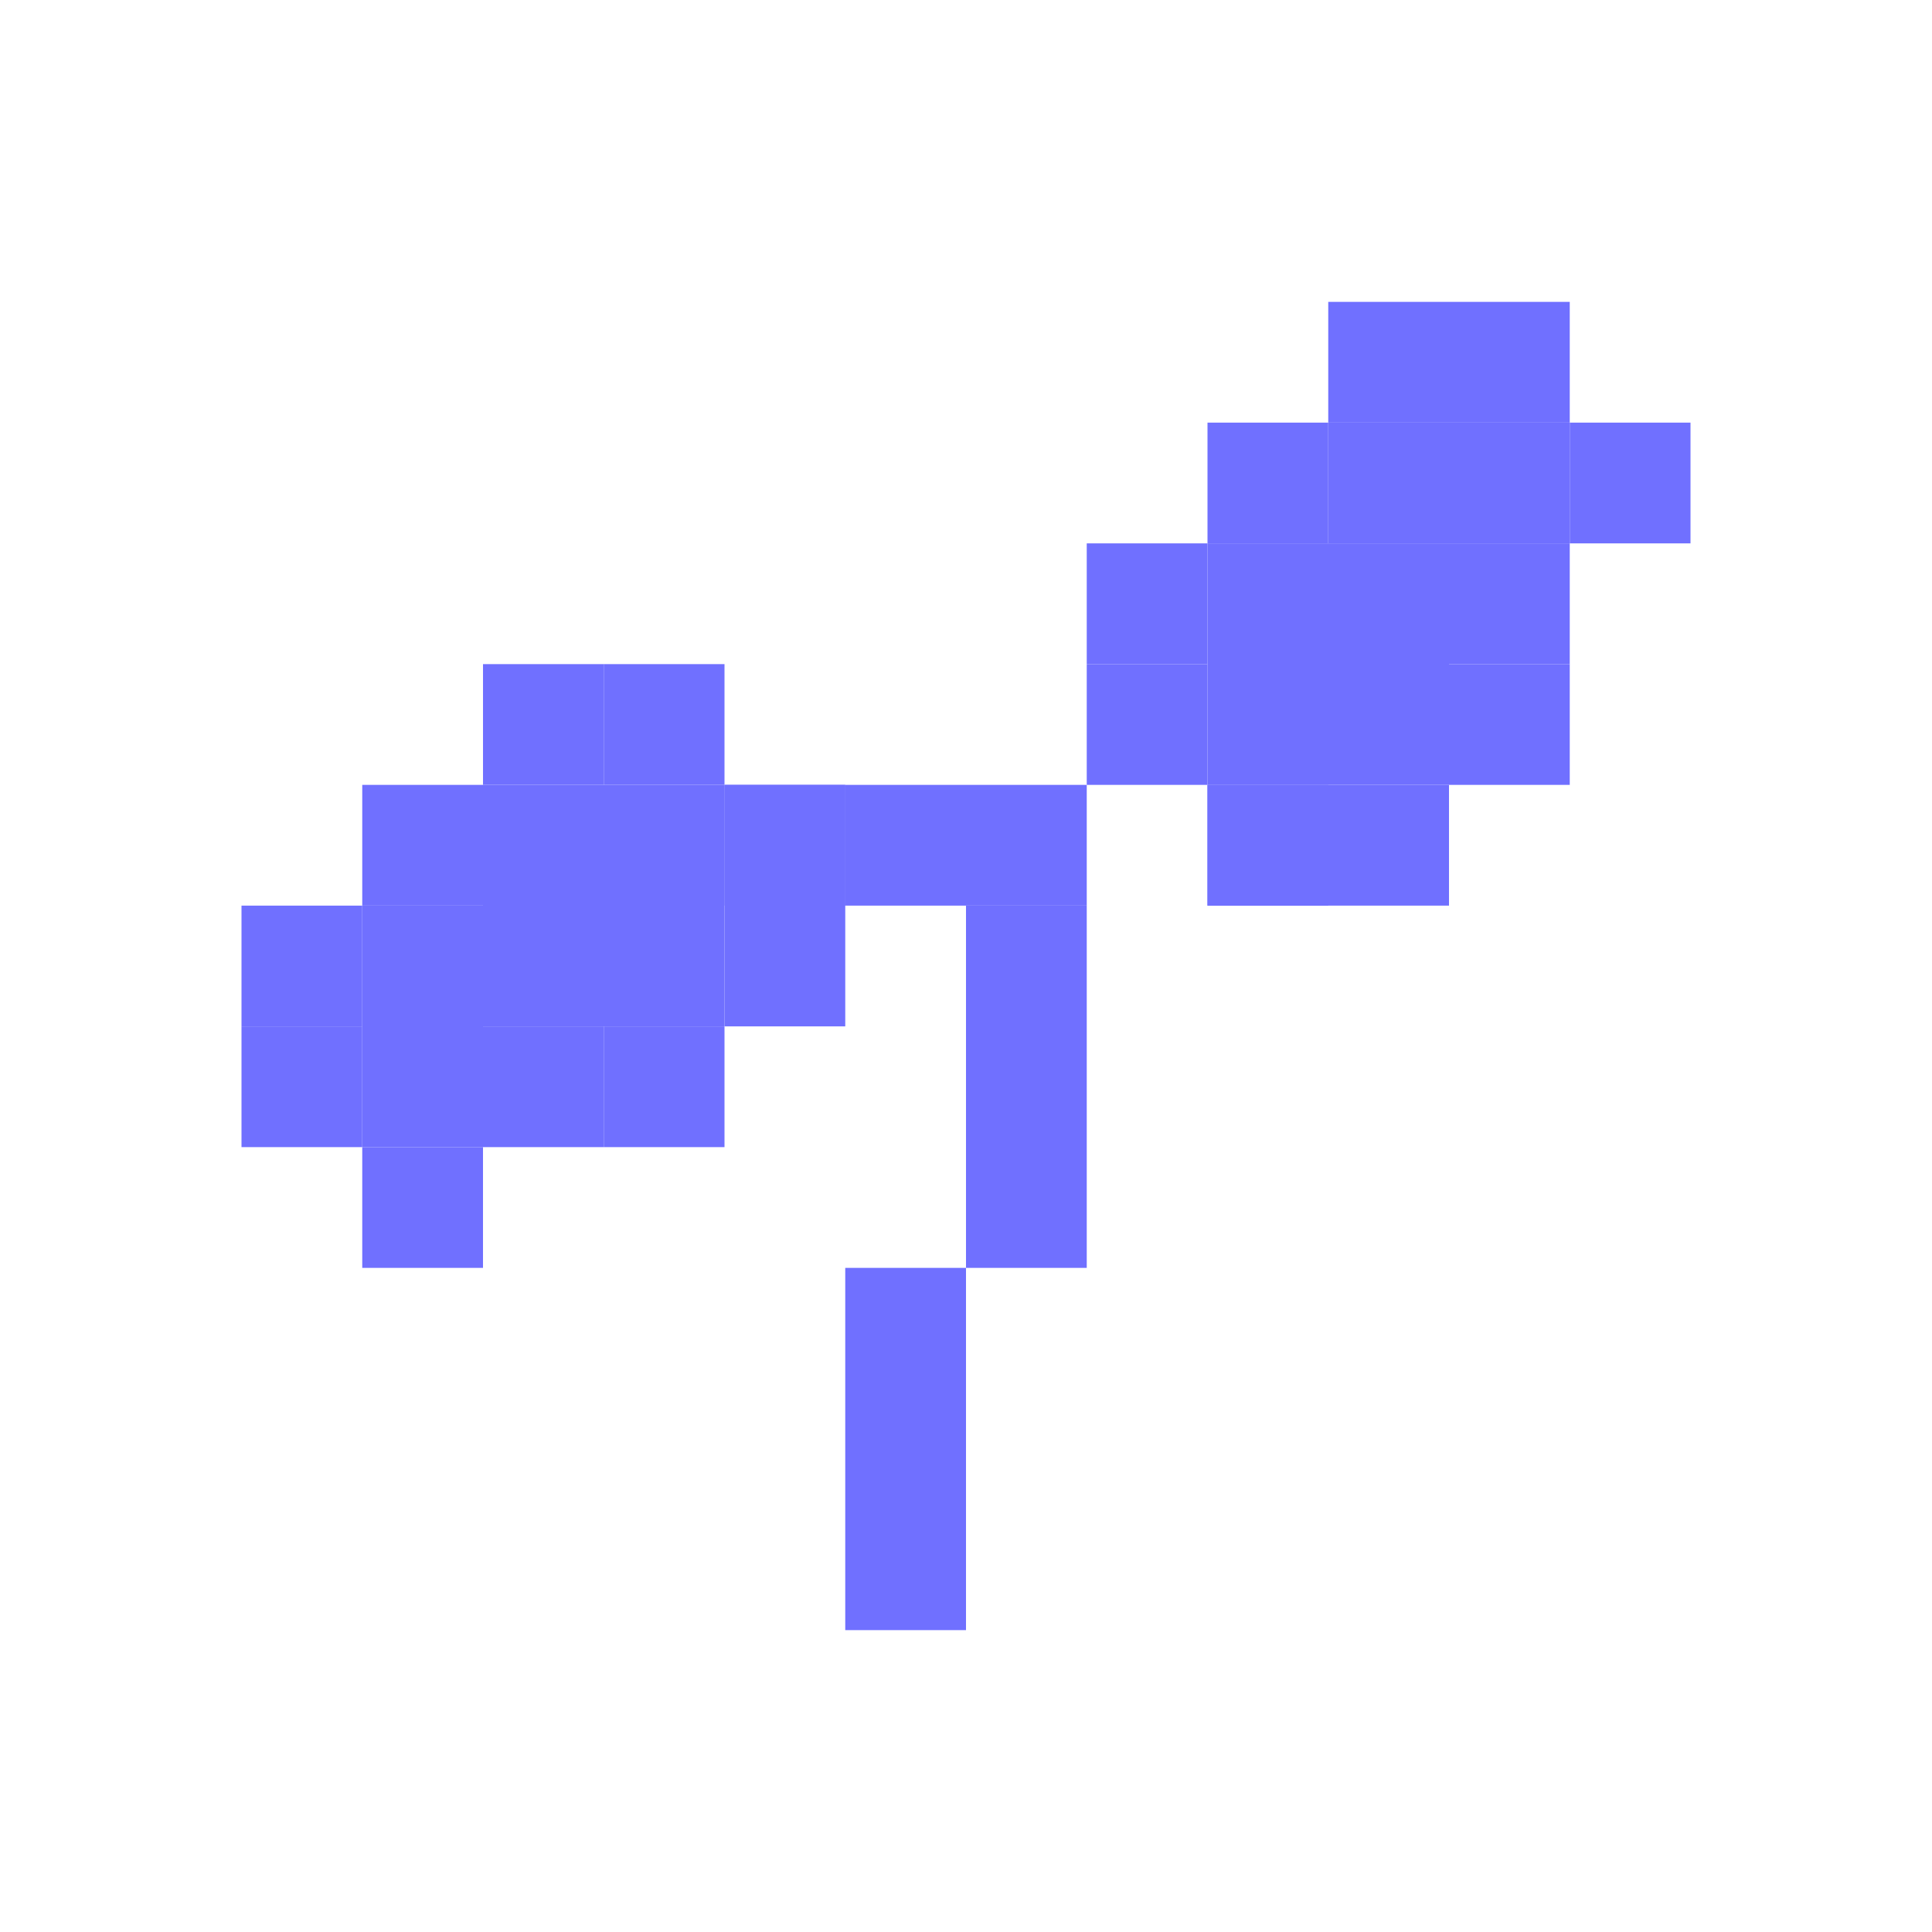
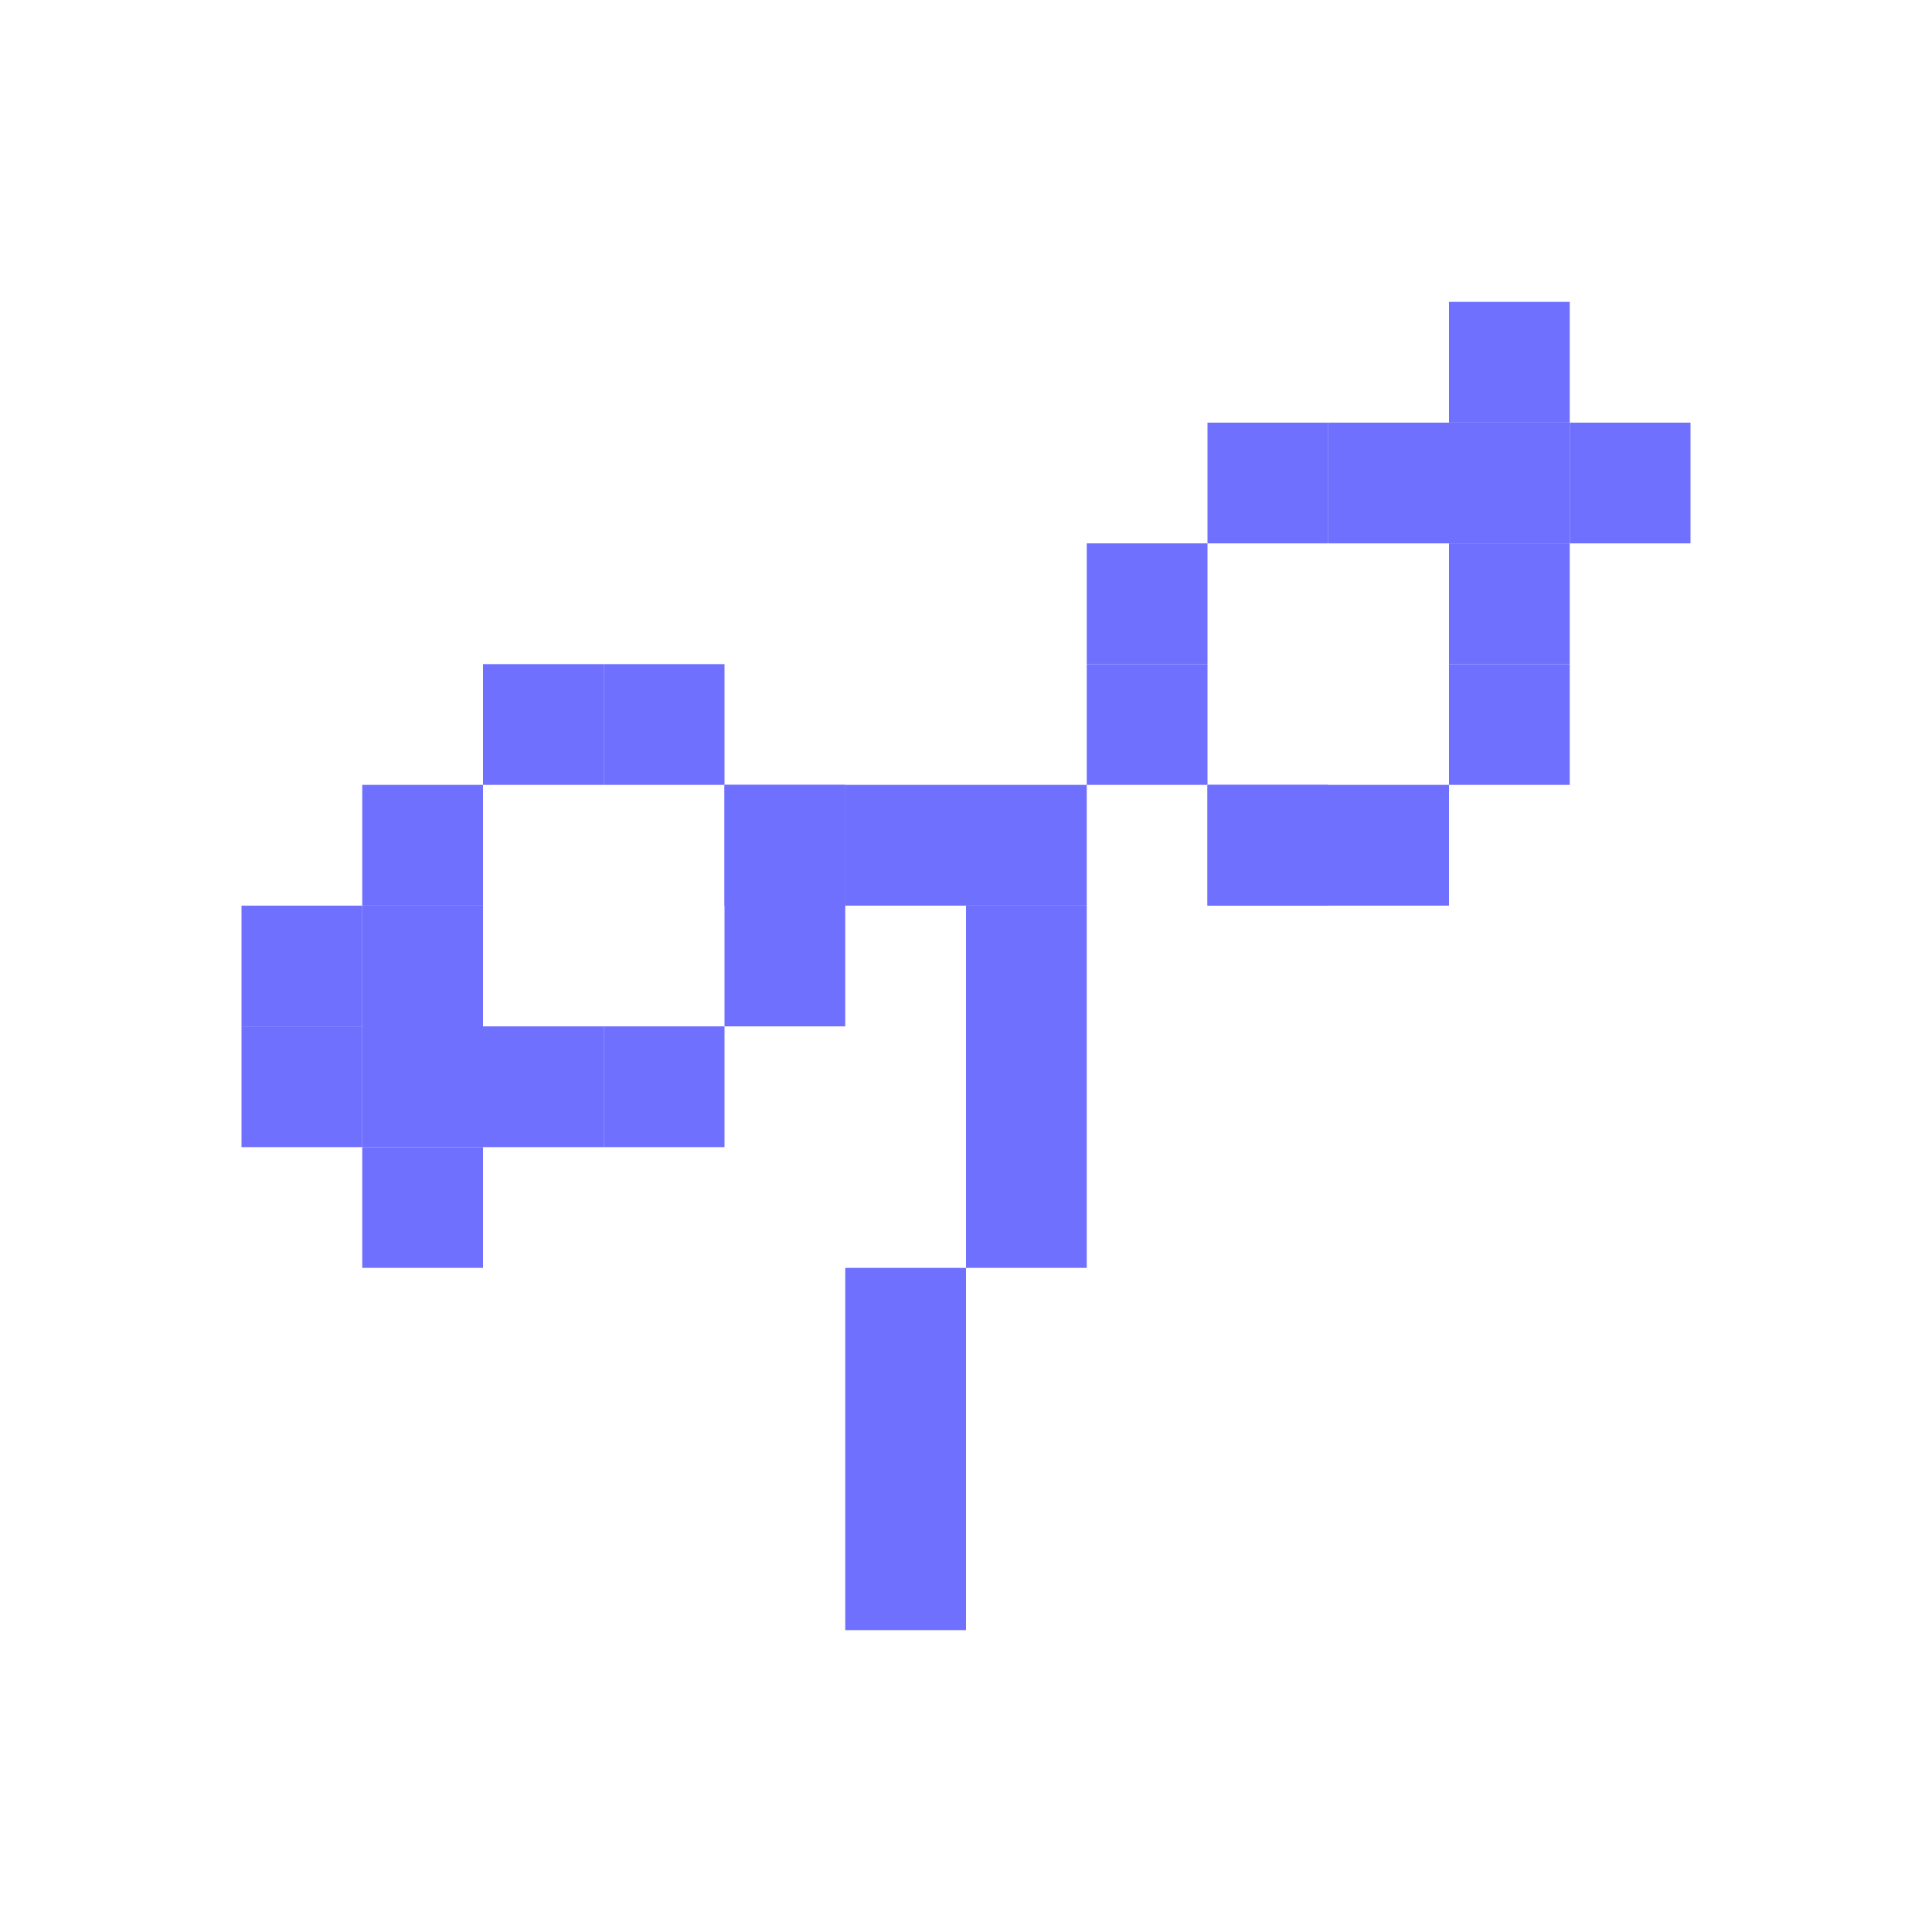
<svg xmlns="http://www.w3.org/2000/svg" width="16" height="16" viewBox="0 0 16 16" fill="none">
  <path d="M10 5.5H9V4.5L10 4.5V5.5Z" fill="#7070FF" />
  <path d="M11 4.5L10 4.5V3.5L11 3.5V4.5Z" fill="#7070FF" />
-   <path d="M12 3.5L11 3.5L11 2.5L12 2.5L12 3.5Z" fill="#7070FF" />
  <path d="M13 3.5L12 3.5L12 2.5L13 2.5L13 3.5Z" fill="#7070FF" />
  <path d="M14 4.5L13 4.5V3.5L14 3.5V4.5Z" fill="#7070FF" />
  <path d="M13 5.5H12V4.5H13V5.5Z" fill="#7070FF" />
  <path d="M5 6.5L5 5.5L4 5.5L4 6.5L5 6.5Z" fill="#7070FF" />
  <path d="M4 7.5L4 6.5L3 6.5L3 7.5L4 7.5Z" fill="#7070FF" />
  <path d="M3 8.5L3 7.5L2 7.5L2 8.5H3Z" fill="#7070FF" />
  <path d="M3 9.5L3 8.5H2L2 9.5H3Z" fill="#7070FF" />
  <path d="M4 10.5L4 9.5H3L3 10.5L4 10.5Z" fill="#7070FF" />
  <path d="M10 6.5H9L9 5.5H10L10 6.5Z" fill="#7070FF" />
  <path d="M9 7.5H8V6.5L9 6.5L9 7.5Z" fill="#7070FF" />
  <path d="M8 7.5H7V6.5L8 6.5V7.5Z" fill="#7070FF" />
  <path d="M11 7.5L10 7.5L10 6.5L11 6.5V7.5Z" fill="#7070FF" />
  <path d="M12 7.5L10 7.5L10 6.5L12 6.5V7.5Z" fill="#7070FF" />
  <path d="M13 6.5H12V5.5H13V6.5Z" fill="#7070FF" />
  <path d="M5 9.5L5 8.5H4L4 9.5L5 9.5Z" fill="#7070FF" />
  <path d="M9 7.5H8V10.5H9V7.5Z" fill="#7070FF" />
  <path d="M8 10.5L7 10.5L7 13.5H8L8 10.5Z" fill="#7070FF" />
  <path d="M6 6.5L6 5.5H5L5 6.5H6Z" fill="#7070FF" />
  <path d="M7 7.5V6.5L6 6.5L6 7.5H7Z" fill="#7070FF" />
  <path d="M7 8.5L7 6.5L6 6.5L6 8.5H7Z" fill="#7070FF" />
  <path d="M6 9.5V8.5H5L5 9.5H6Z" fill="#7070FF" />
-   <path d="M4 6.5L6 6.5L6 8.5H4L4 6.5Z" fill="#7070FF" />
  <path d="M3 7.5L4 7.5L4 9.5H3L3 7.5Z" fill="#7070FF" />
  <path d="M11 3.5L13 3.5V4.5L11 4.5V3.5Z" fill="#7070FF" />
-   <path d="M10 4.5L12 4.5V6.5L10 6.5L10 4.5Z" fill="#7070FF" />
</svg>